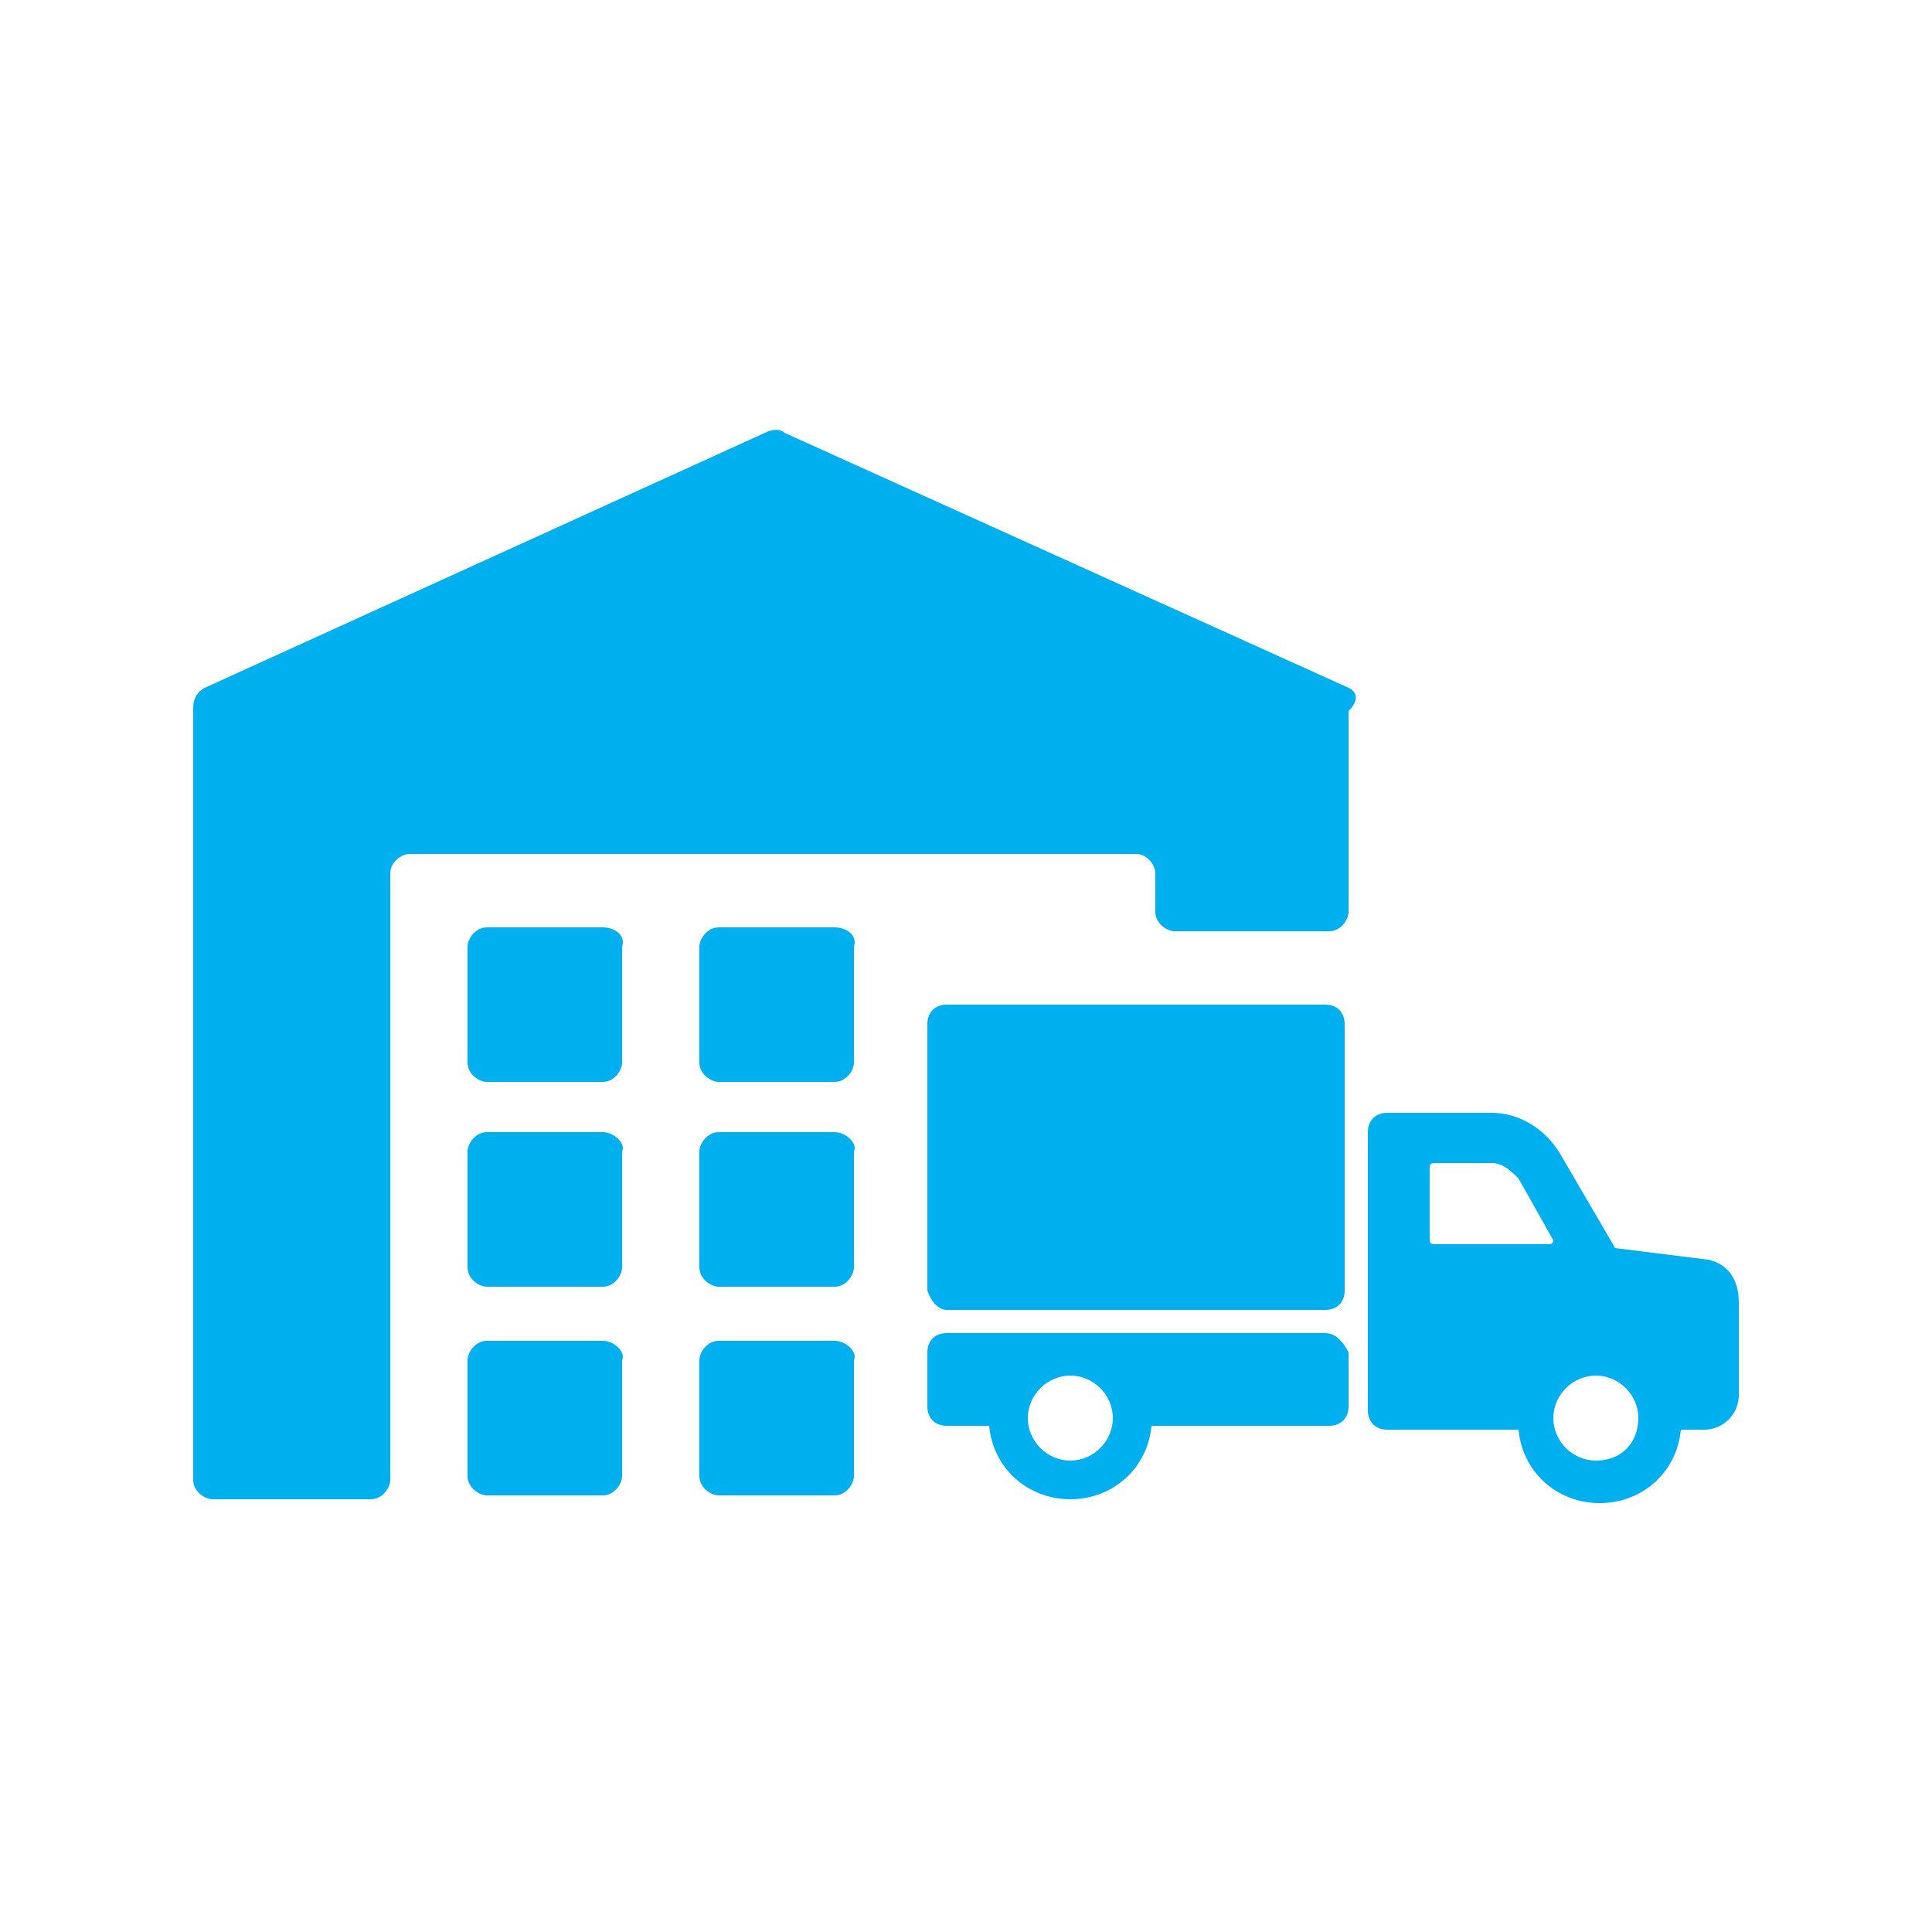
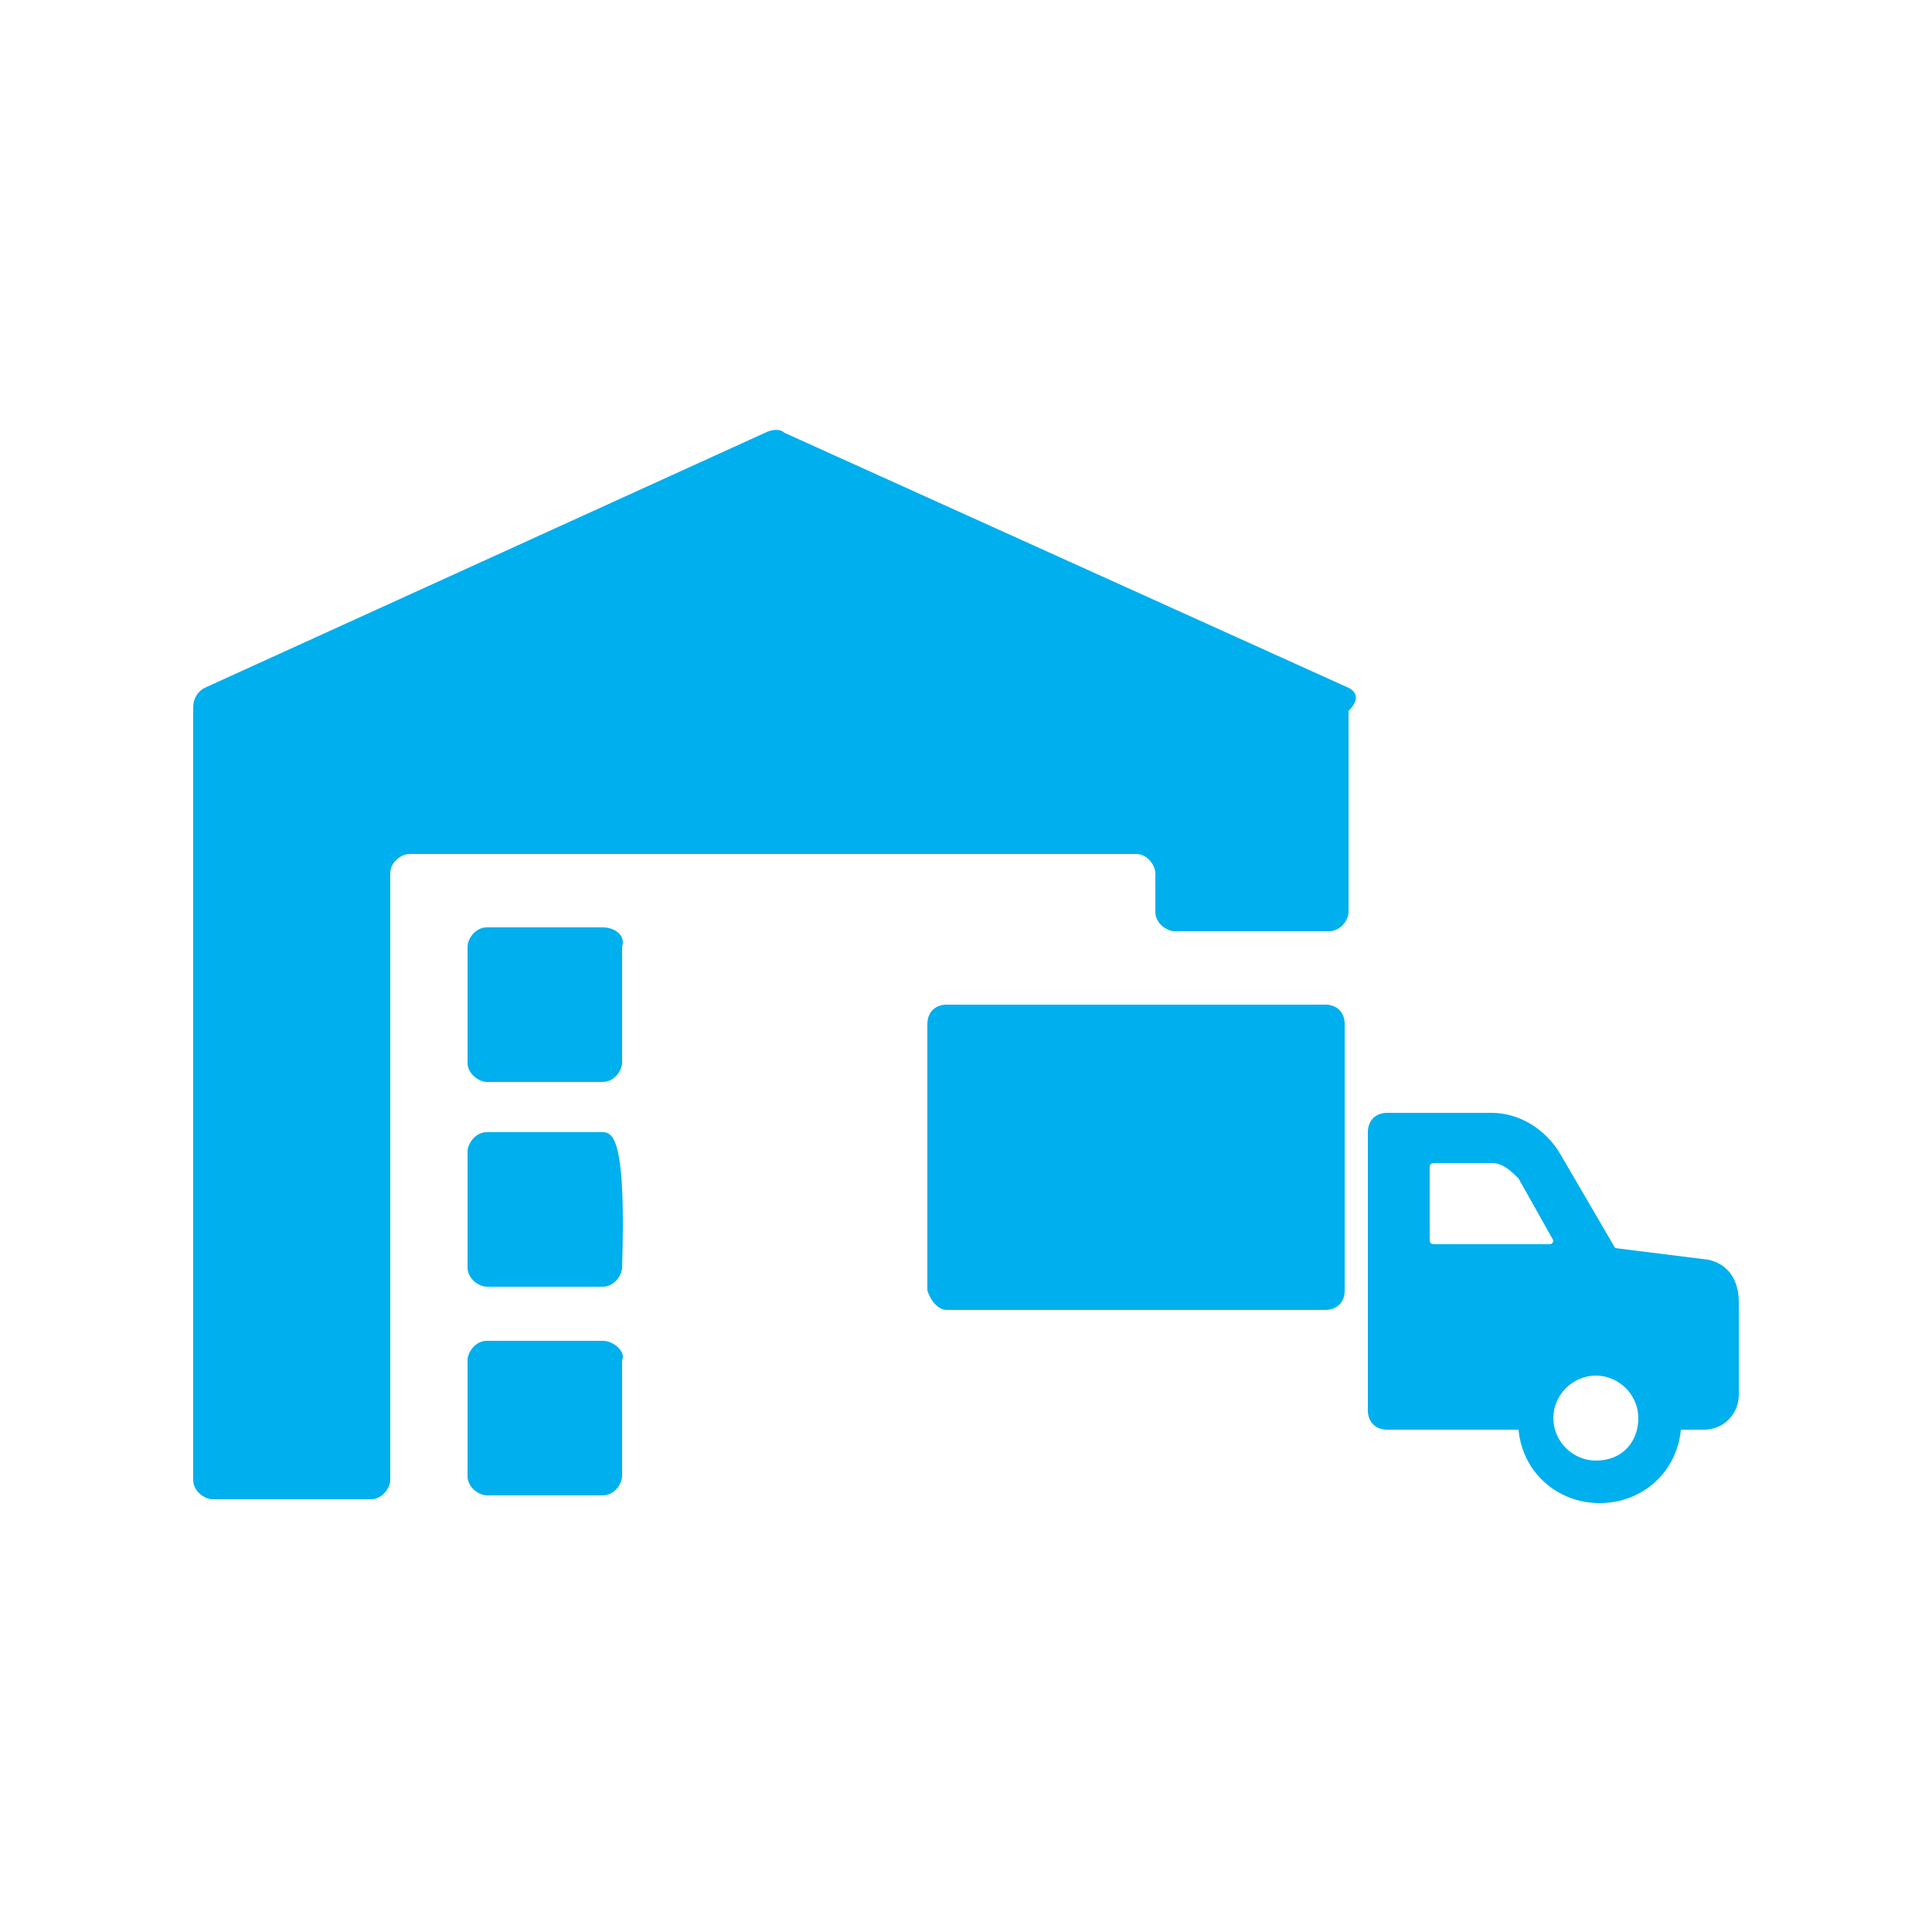
<svg xmlns="http://www.w3.org/2000/svg" version="1.1" id="Layer_1" x="0px" y="0px" viewBox="0 0 50 50" style="enable-background:new 0 0 50 50;" xml:space="preserve">
  <style type="text/css">
	.st0{fill:#00AFED;}
</style>
  <g>
    <path class="st0" d="M34.9,17.8l-14.6-6.6c-0.1-0.1-0.3-0.1-0.5,0L5.3,17.8C5.1,17.9,5,18.1,5,18.3v20c0,0.3,0.3,0.5,0.5,0.5h4.1   c0.3,0,0.5-0.3,0.5-0.5V22.6c0-0.3,0.3-0.5,0.5-0.5h18.8c0.3,0,0.5,0.3,0.5,0.5v1c0,0.3,0.3,0.5,0.5,0.5h4c0.3,0,0.5-0.3,0.5-0.5   v-5.2C35.2,18.1,35.1,17.9,34.9,17.8z" />
    <path class="st0" d="M15.6,34.7h-3c-0.3,0-0.5,0.3-0.5,0.5v3c0,0.3,0.3,0.5,0.5,0.5h3c0.3,0,0.5-0.3,0.5-0.5v-3   C16.2,35,15.9,34.7,15.6,34.7z" />
-     <path class="st0" d="M21.6,34.7h-3c-0.3,0-0.5,0.3-0.5,0.5v3c0,0.3,0.3,0.5,0.5,0.5h3c0.3,0,0.5-0.3,0.5-0.5v-3   C22.2,35,21.9,34.7,21.6,34.7z" />
-     <path class="st0" d="M15.6,29.3h-3c-0.3,0-0.5,0.3-0.5,0.5v3c0,0.3,0.3,0.5,0.5,0.5h3c0.3,0,0.5-0.3,0.5-0.5v-3   C16.2,29.6,15.9,29.3,15.6,29.3z" />
-     <path class="st0" d="M21.6,29.3h-3c-0.3,0-0.5,0.3-0.5,0.5v3c0,0.3,0.3,0.5,0.5,0.5h3c0.3,0,0.5-0.3,0.5-0.5v-3   C22.2,29.6,21.9,29.3,21.6,29.3z" />
+     <path class="st0" d="M15.6,29.3h-3c-0.3,0-0.5,0.3-0.5,0.5v3c0,0.3,0.3,0.5,0.5,0.5h3c0.3,0,0.5-0.3,0.5-0.5C16.2,29.6,15.9,29.3,15.6,29.3z" />
    <path class="st0" d="M15.6,24h-3c-0.3,0-0.5,0.3-0.5,0.5v3c0,0.3,0.3,0.5,0.5,0.5h3c0.3,0,0.5-0.3,0.5-0.5v-3   C16.2,24.2,15.9,24,15.6,24z" />
-     <path class="st0" d="M21.6,24h-3c-0.3,0-0.5,0.3-0.5,0.5v3c0,0.3,0.3,0.5,0.5,0.5h3c0.3,0,0.5-0.3,0.5-0.5v-3   C22.2,24.2,21.9,24,21.6,24z" />
-     <path class="st0" d="M34.3,34.5h-9.8c-0.3,0-0.5,0.2-0.5,0.5v1.4c0,0.3,0.2,0.5,0.5,0.5h1.1c0.1,1.1,1,1.9,2.1,1.9   c1.1,0,2-0.8,2.1-1.9h4.6c0.3,0,0.5-0.2,0.5-0.5V35C34.8,34.8,34.6,34.5,34.3,34.5z M27.7,37.8c-0.6,0-1.1-0.5-1.1-1.1   s0.5-1.1,1.1-1.1c0.6,0,1.1,0.5,1.1,1.1S28.3,37.8,27.7,37.8z" />
    <path class="st0" d="M44.2,32.6l-2.4-0.3l-1.4-2.4c-0.4-0.7-1.1-1.1-1.8-1.1h-2.7c-0.3,0-0.5,0.2-0.5,0.5v7.2   c0,0.3,0.2,0.5,0.5,0.5h3.4c0.1,1.1,1,1.9,2.1,1.9c1.1,0,2-0.8,2.1-1.9h0.6c0.5,0,0.9-0.4,0.9-0.9v-2.4   C45,33.1,44.7,32.7,44.2,32.6z M40.1,32.2h-3c0,0-0.1,0-0.1-0.1v-1.9c0,0,0-0.1,0.1-0.1h1.5c0.3,0,0.5,0.2,0.7,0.4l0.9,1.6   C40.2,32.1,40.2,32.2,40.1,32.2z M41.3,37.8c-0.6,0-1.1-0.5-1.1-1.1s0.5-1.1,1.1-1.1s1.1,0.5,1.1,1.1S42,37.8,41.3,37.8z" />
    <path class="st0" d="M24.5,33.9h9.8c0.3,0,0.5-0.2,0.5-0.5v-6.9c0-0.3-0.2-0.5-0.5-0.5h-9.8c-0.3,0-0.5,0.2-0.5,0.5v6.9   C24.1,33.7,24.3,33.9,24.5,33.9z" />
  </g>
</svg>